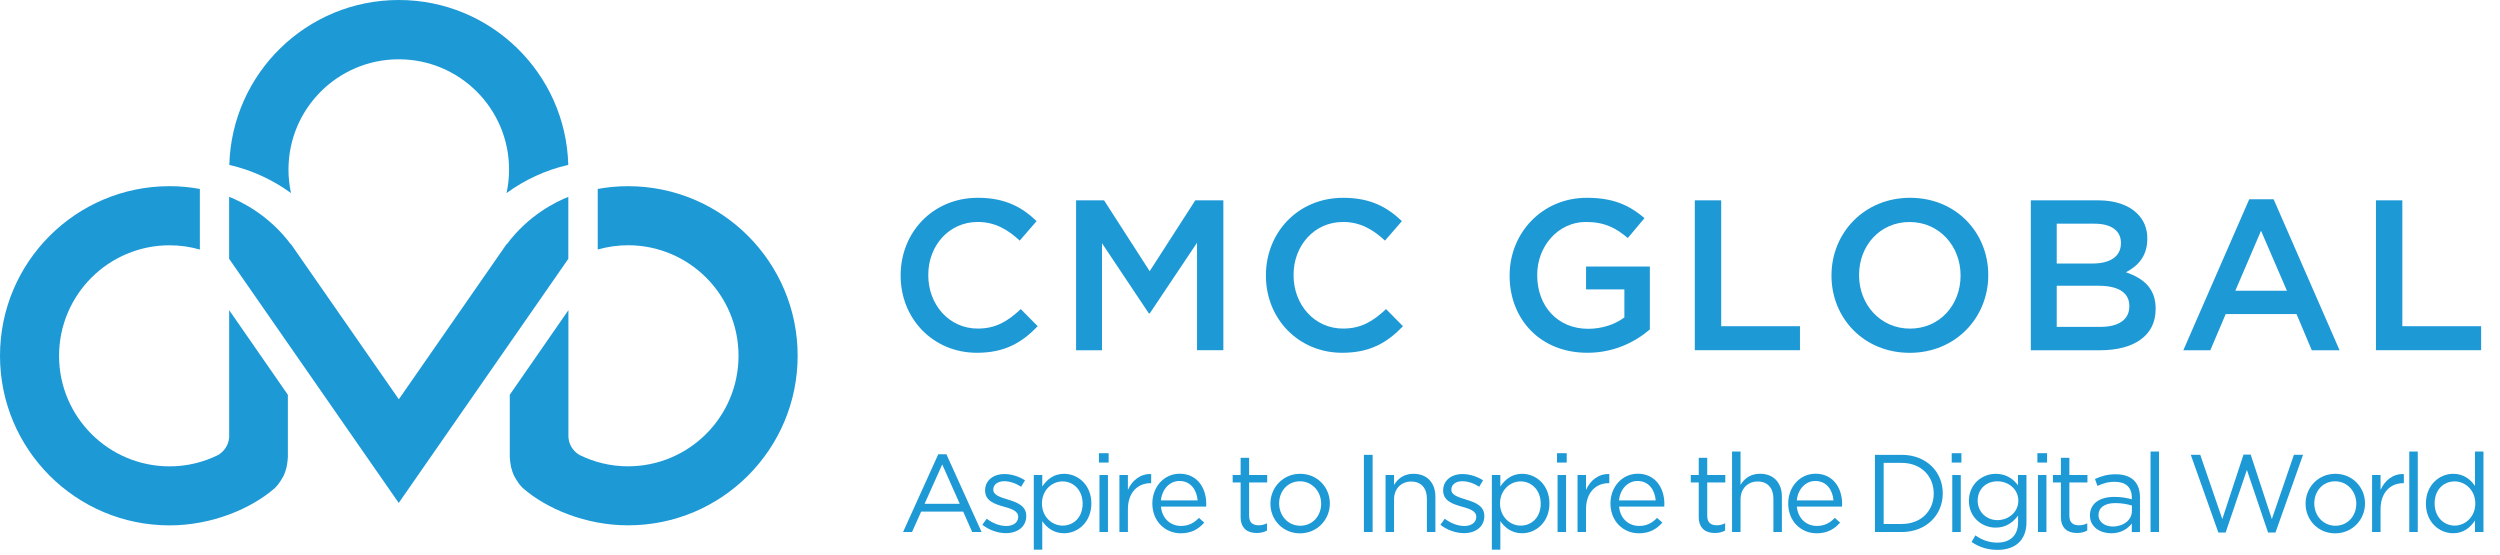
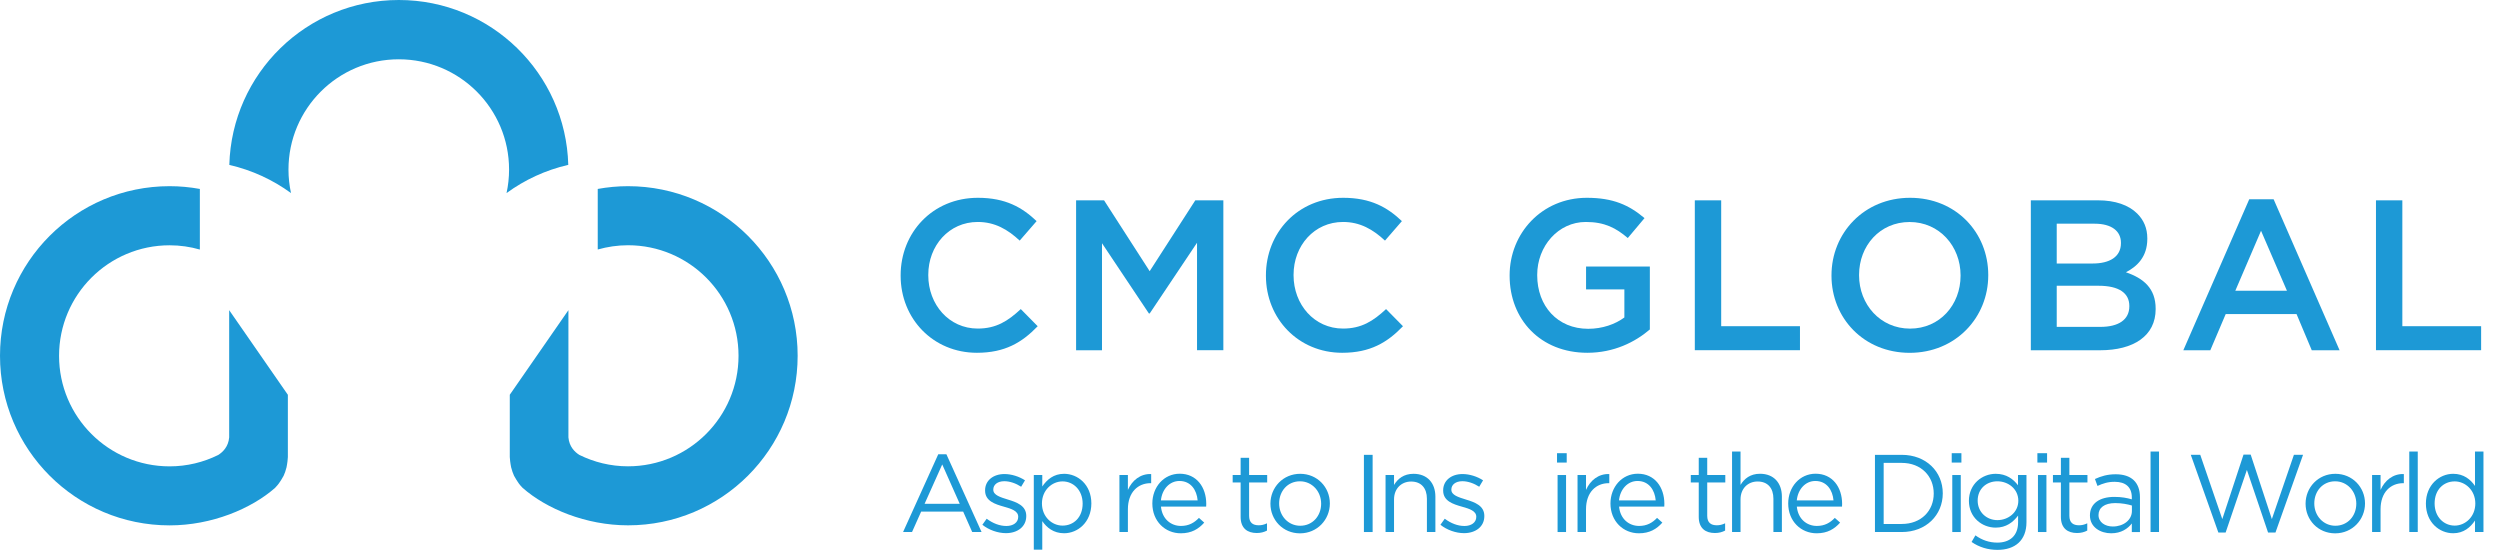
<svg xmlns="http://www.w3.org/2000/svg" version="1.1" id="Layer_1" x="0px" y="0px" width="533.76" height="118.46" viewBox="0 0 533.76 118.46" style="enable-background:new 0 0 533.76 118.46;" xml:space="preserve">
  <style type="text/css">
	.st0{fill:#1D99D6;}
</style>
  <g id="XMLID_00000012453750391286584240000013398816971628615584_">
    <g>
      <g>
        <path class="st0" d="M48.93,93.39c-0.17,1.98-1.35,3.13-2.34,3.75c-3.13,1.55-6.65,2.43-10.38,2.43     c-13.04,0-23.6-10.57-23.6-23.6s10.57-23.6,23.6-23.6c2.24,0,4.4,0.32,6.46,0.91V40.34c-2.1-0.38-4.25-0.59-6.46-0.59     C16.21,39.75,0,55.96,0,75.96s16.21,36.21,36.21,36.21c9.02,0,17.45-3.56,22.5-7.99c0.31-0.35,0.66-0.67,1.11-1.38     c0,0,0.23-0.37,0.24-0.37c0.14-0.23,0.45-0.76,0.49-0.84c0.24-0.53,0.46-1.12,0.62-1.8c0-0.02,0.01-0.03,0.01-0.05     c0.02-0.07,0.03-0.15,0.04-0.22c0.03-0.13,0.05-0.26,0.07-0.39c0.03-0.21,0.07-0.41,0.09-0.63c0.02-0.18,0.06-0.73,0.08-0.92     V84.29L48.93,66.22V93.39z" />
-         <path class="st0" d="M121.36,42.02c-2.53,0.99-8.48,3.85-13.16,10.13c-0.01-0.01-0.02-0.02-0.04-0.03L85.15,85.25L62.12,52.12     c-0.01,0.01-0.02,0.02-0.04,0.03c-4.68-6.28-10.63-9.13-13.16-10.13v13.24l36.21,52.12l36.21-52.12V42.02z" />
        <path class="st0" d="M134.08,39.75c-2.21,0-4.36,0.21-6.46,0.59v12.93c2.05-0.58,4.22-0.91,6.46-0.91     c13.04,0,23.6,10.57,23.6,23.6s-10.57,23.6-23.6,23.6c-3.73,0-7.25-0.89-10.38-2.43c-0.99-0.62-2.17-1.77-2.34-3.75V66.22     l-12.52,18.06v13.29c0.02,0.19,0.05,0.74,0.08,0.92c0.03,0.22,0.06,0.43,0.09,0.63c0.02,0.13,0.04,0.27,0.07,0.39     c0.01,0.07,0.02,0.15,0.04,0.22c0,0.02,0.01,0.03,0.01,0.05c0.17,0.68,0.38,1.27,0.62,1.8c0.03,0.07,0.34,0.6,0.49,0.84     c0,0,0.24,0.37,0.24,0.37c0.44,0.71,0.79,1.04,1.11,1.38c5.05,4.44,13.48,7.99,22.5,7.99c20,0,36.21-16.21,36.21-36.21     S154.08,39.75,134.08,39.75z" />
      </g>
      <g>
        <path class="st0" d="M62.13,41.22c-0.35-1.62-0.54-3.29-0.54-5.01c0-13.01,10.54-23.55,23.55-23.55     c13.01,0,23.55,10.54,23.55,23.55c0,1.72-0.19,3.39-0.54,5.01c3.88-2.83,8.34-4.91,13.18-6.02C120.8,15.67,104.81,0,85.15,0     C65.48,0,49.49,15.67,48.96,35.21C53.79,36.32,58.25,38.39,62.13,41.22z" />
      </g>
    </g>
    <g>
      <path class="st0" d="M192.29,58.87v-0.09c0-9.1,6.81-16.55,16.5-16.55c5.9,0,9.46,2.06,12.53,4.98l-3.61,4.16    c-2.56-2.38-5.3-3.98-8.96-3.98c-6.12,0-10.56,5.03-10.56,11.29v0.09c0,6.26,4.43,11.38,10.56,11.38c3.93,0,6.45-1.6,9.19-4.16    l3.61,3.66c-3.34,3.47-6.99,5.67-12.98,5.67C199.23,75.32,192.29,68.06,192.29,58.87z" />
      <path class="st0" d="M229.73,42.77h5.99l9.74,15.13l9.74-15.13h5.99v32h-5.62V51.83l-10.1,15.09h-0.18l-10.01-14.99v22.86h-5.53    V42.77z" />
      <path class="st0" d="M270.28,58.87v-0.09c0-9.1,6.81-16.55,16.5-16.55c5.9,0,9.46,2.06,12.53,4.98l-3.61,4.16    c-2.56-2.38-5.3-3.98-8.96-3.98c-6.12,0-10.56,5.03-10.56,11.29v0.09c0,6.26,4.43,11.38,10.56,11.38c3.93,0,6.45-1.6,9.19-4.16    l3.61,3.66c-3.34,3.47-6.99,5.67-12.98,5.67C277.23,75.32,270.28,68.06,270.28,58.87z" />
      <path class="st0" d="M322.31,58.87v-0.09c0-8.96,6.86-16.55,16.5-16.55c5.58,0,9.01,1.55,12.3,4.34l-3.57,4.25    c-2.47-2.1-4.89-3.43-8.96-3.43c-5.9,0-10.38,5.17-10.38,11.29v0.09c0,6.58,4.34,11.43,10.88,11.43c3.02,0,5.76-0.96,7.73-2.42    v-5.99h-8.18V56.9h13.62v13.44c-3.15,2.7-7.68,4.98-13.35,4.98C328.89,75.32,322.31,68.19,322.31,58.87z" />
      <path class="st0" d="M361.86,42.77h5.62v26.88h16.82v5.12h-22.45V42.77z" />
      <path class="st0" d="M391.03,58.87v-0.09c0-9.01,6.95-16.55,16.78-16.55s16.69,7.45,16.69,16.46v0.09    c0,9.01-6.95,16.55-16.78,16.55C397.89,75.32,391.03,67.87,391.03,58.87z M418.59,58.87v-0.09c0-6.22-4.53-11.38-10.88-11.38    c-6.35,0-10.79,5.07-10.79,11.29v0.09c0,6.22,4.53,11.38,10.88,11.38S418.59,65.08,418.59,58.87z" />
      <path class="st0" d="M433.59,42.77h14.35c3.66,0,6.54,1.01,8.37,2.83c1.42,1.42,2.15,3.15,2.15,5.3V51c0,3.84-2.19,5.9-4.57,7.13    c3.75,1.28,6.35,3.43,6.35,7.77V66c0,5.71-4.71,8.78-11.84,8.78h-14.81V42.77z M446.8,56.26c3.61,0,6.03-1.42,6.03-4.34v-0.09    c0-2.51-2.01-4.07-5.62-4.07h-8.09v8.5H446.8z M448.45,69.79c3.84,0,6.17-1.51,6.17-4.39v-0.09c0-2.7-2.15-4.3-6.58-4.3h-8.92    v8.78H448.45z" />
      <path class="st0" d="M480.22,42.55h5.21l14.08,32.23h-5.94l-3.25-7.73H475.2l-3.29,7.73h-5.76L480.22,42.55z M488.27,62.07    l-5.53-12.8l-5.49,12.8H488.27z" />
      <path class="st0" d="M507.29,42.77h5.62v26.88h16.82v5.12h-22.45V42.77z" />
    </g>
    <g>
      <path class="st0" d="M209.57,113.59h-2l-1.93-4.36h-8.97l-1.95,4.36h-1.91l7.51-16.6h1.74L209.57,113.59z M201.17,99.16    l-3.77,8.41h7.51L201.17,99.16z" />
      <path class="st0" d="M214.78,113.83c-1.74,0-3.67-0.68-5.04-1.79l0.92-1.29c1.32,0.99,2.78,1.55,4.21,1.55    c1.46,0,2.52-0.75,2.52-1.93v-0.05c0-1.22-1.44-1.7-3.04-2.14c-1.91-0.54-4.03-1.2-4.03-3.44v-0.05c0-2.1,1.74-3.48,4.14-3.48    c1.48,0,3.13,0.52,4.38,1.34l-0.82,1.37c-1.13-0.73-2.42-1.18-3.6-1.18c-1.44,0-2.35,0.75-2.35,1.77v0.05    c0,1.15,1.51,1.6,3.13,2.1c1.88,0.57,3.91,1.3,3.91,3.48v0.05C219.11,112.48,217.2,113.83,214.78,113.83z" />
      <path class="st0" d="M227.19,113.85c-2.26,0-3.72-1.22-4.66-2.59v6.1h-1.81v-15.94h1.81v2.45c0.99-1.46,2.42-2.71,4.66-2.71    c2.92,0,5.82,2.31,5.82,6.33C233,111.49,230.13,113.85,227.19,113.85z M226.86,102.78c-2.26,0-4.4,1.88-4.4,4.71    c0,2.85,2.14,4.73,4.4,4.73c2.35,0,4.29-1.74,4.29-4.71C231.14,104.62,229.16,102.78,226.86,102.78z" />
-       <path class="st0" d="M234.63,98.76v-2h2.07v2H234.63z M234.74,113.59v-12.17h1.81v12.17H234.74z" />
      <path class="st0" d="M240.82,113.59H239v-12.17h1.81v3.18c0.89-2.02,2.66-3.48,4.97-3.39v1.95h-0.14c-2.66,0-4.83,1.91-4.83,5.58    V113.59z" />
      <path class="st0" d="M252.14,112.29c1.67,0,2.85-0.68,3.84-1.72l1.13,1.01c-1.22,1.37-2.71,2.28-5.01,2.28    c-3.34,0-6.07-2.57-6.07-6.36c0-3.53,2.47-6.36,5.84-6.36c3.6,0,5.67,2.87,5.67,6.45c0,0.17,0,0.35-0.02,0.57h-9.65    C248.12,110.81,250,112.29,252.14,112.29z M255.7,106.83c-0.19-2.21-1.46-4.14-3.88-4.14c-2.12,0-3.72,1.77-3.96,4.14H255.7z" />
      <path class="st0" d="M266.69,110.13c0,1.48,0.82,2.02,2.05,2.02c0.61,0,1.13-0.12,1.77-0.42v1.55c-0.63,0.33-1.32,0.52-2.19,0.52    c-1.95,0-3.44-0.97-3.44-3.44v-7.35h-1.7v-1.6h1.7v-3.67h1.81v3.67h3.86v1.6h-3.86V110.13z" />
      <path class="st0" d="M277.55,113.87c-3.65,0-6.31-2.87-6.31-6.33s2.68-6.38,6.36-6.38c3.65,0,6.33,2.87,6.33,6.33    C283.93,110.95,281.22,113.87,277.55,113.87z M277.55,102.76c-2.64,0-4.45,2.1-4.45,4.73c0,2.64,1.93,4.76,4.5,4.76    c2.64,0,4.47-2.1,4.47-4.71C282.07,104.88,280.11,102.76,277.55,102.76z" />
      <path class="st0" d="M293.06,97.11v16.48h-1.86V97.11H293.06z" />
      <path class="st0" d="M297.63,113.59h-1.81v-12.17h1.81v2.12c0.8-1.32,2.07-2.38,4.17-2.38c2.94,0,4.66,1.98,4.66,4.87v7.56h-1.81    v-7.11c0-2.26-1.22-3.67-3.37-3.67c-2.1,0-3.65,1.53-3.65,3.81V113.59z" />
      <path class="st0" d="M312.58,113.83c-1.74,0-3.67-0.68-5.04-1.79l0.92-1.29c1.32,0.99,2.78,1.55,4.21,1.55    c1.46,0,2.52-0.75,2.52-1.93v-0.05c0-1.22-1.44-1.7-3.04-2.14c-1.91-0.54-4.03-1.2-4.03-3.44v-0.05c0-2.1,1.74-3.48,4.14-3.48    c1.48,0,3.13,0.52,4.38,1.34l-0.82,1.37c-1.13-0.73-2.42-1.18-3.6-1.18c-1.44,0-2.35,0.75-2.35,1.77v0.05    c0,1.15,1.51,1.6,3.13,2.1c1.88,0.57,3.91,1.3,3.91,3.48v0.05C316.91,112.48,315.01,113.83,312.58,113.83z" />
-       <path class="st0" d="M324.99,113.85c-2.26,0-3.72-1.22-4.66-2.59v6.1h-1.81v-15.94h1.81v2.45c0.99-1.46,2.42-2.71,4.66-2.71    c2.92,0,5.82,2.31,5.82,6.33C330.81,111.49,327.93,113.85,324.99,113.85z M324.66,102.78c-2.26,0-4.4,1.88-4.4,4.71    c0,2.85,2.14,4.73,4.4,4.73c2.35,0,4.29-1.74,4.29-4.71C328.95,104.62,326.97,102.78,324.66,102.78z" />
      <path class="st0" d="M332.43,98.76v-2h2.07v2H332.43z M332.55,113.59v-12.17h1.81v12.17H332.55z" />
      <path class="st0" d="M338.62,113.59h-1.81v-12.17h1.81v3.18c0.89-2.02,2.66-3.48,4.97-3.39v1.95h-0.14    c-2.66,0-4.83,1.91-4.83,5.58V113.59z" />
      <path class="st0" d="M349.95,112.29c1.67,0,2.85-0.68,3.84-1.72l1.13,1.01c-1.22,1.37-2.71,2.28-5.01,2.28    c-3.34,0-6.07-2.57-6.07-6.36c0-3.53,2.47-6.36,5.84-6.36c3.6,0,5.67,2.87,5.67,6.45c0,0.17,0,0.35-0.02,0.57h-9.65    C345.92,110.81,347.81,112.29,349.95,112.29z M353.5,106.83c-0.19-2.21-1.46-4.14-3.88-4.14c-2.12,0-3.72,1.77-3.96,4.14H353.5z" />
      <path class="st0" d="M364.5,110.13c0,1.48,0.82,2.02,2.05,2.02c0.61,0,1.13-0.12,1.77-0.42v1.55c-0.63,0.33-1.32,0.52-2.19,0.52    c-1.95,0-3.44-0.97-3.44-3.44v-7.35h-1.7v-1.6h1.7v-3.67h1.81v3.67h3.86v1.6h-3.86V110.13z" />
      <path class="st0" d="M371.61,113.59h-1.81V96.4h1.81v7.13c0.8-1.32,2.07-2.38,4.17-2.38c2.94,0,4.66,1.98,4.66,4.87v7.56h-1.81    v-7.11c0-2.26-1.22-3.67-3.37-3.67c-2.1,0-3.65,1.53-3.65,3.81V113.59z" />
      <path class="st0" d="M387.9,112.29c1.67,0,2.85-0.68,3.84-1.72l1.13,1.01c-1.22,1.37-2.71,2.28-5.01,2.28    c-3.34,0-6.07-2.57-6.07-6.36c0-3.53,2.47-6.36,5.84-6.36c3.6,0,5.67,2.87,5.67,6.45c0,0.17,0,0.35-0.02,0.57h-9.65    C383.88,110.81,385.76,112.29,387.9,112.29z M391.46,106.83c-0.19-2.21-1.46-4.14-3.88-4.14c-2.12,0-3.72,1.77-3.96,4.14H391.46z" />
      <path class="st0" d="M406.03,113.59h-5.72V97.11h5.72c5.18,0,8.76,3.56,8.76,8.22C414.79,109.99,411.21,113.59,406.03,113.59z     M406.03,98.83h-3.86v13.04h3.86c4.17,0,6.83-2.83,6.83-6.5S410.2,98.83,406.03,98.83z" />
      <path class="st0" d="M416.7,98.76v-2h2.07v2H416.7z M416.82,113.59v-12.17h1.81v12.17H416.82z" />
      <path class="st0" d="M426.47,117.4c-2.02,0-3.91-0.56-5.53-1.69l0.82-1.41c1.39,1.01,2.94,1.55,4.68,1.55    c2.68,0,4.43-1.48,4.43-4.33v-1.44c-1.06,1.41-2.54,2.57-4.78,2.57c-2.92,0-5.72-2.17-5.72-5.72c0-3.58,2.83-5.77,5.72-5.77    c2.28,0,3.77,1.13,4.76,2.45v-2.19h1.81v10.05C432.66,115.4,430.21,117.4,426.47,117.4z M426.45,102.76    c-2.31,0-4.21,1.58-4.21,4.12c0,2.5,1.95,4.17,4.21,4.17c2.31,0,4.47-1.65,4.47-4.14C430.92,104.38,428.75,102.76,426.45,102.76z" />
      <path class="st0" d="M434.99,98.76v-2h2.07v2H434.99z M435.11,113.59v-12.17h1.81v12.17H435.11z" />
      <path class="st0" d="M441.82,110.13c0,1.48,0.82,2.02,2.05,2.02c0.61,0,1.13-0.12,1.77-0.42v1.55c-0.64,0.33-1.32,0.52-2.19,0.52    c-1.95,0-3.44-0.97-3.44-3.44v-7.35h-1.7v-1.6h1.7v-3.67h1.81v3.67h3.86v1.6h-3.86V110.13z" />
      <path class="st0" d="M447.82,103.75l-0.54-1.48c1.34-0.61,2.66-1.01,4.43-1.01c3.32,0,5.18,1.7,5.18,4.9v7.44h-1.74v-1.84    c-0.85,1.11-2.26,2.1-4.4,2.1c-2.26,0-4.54-1.27-4.54-3.81c0-2.59,2.12-3.96,5.2-3.96c1.55,0,2.66,0.21,3.74,0.52v-0.42    c0-2.19-1.34-3.32-3.63-3.32C450.08,102.85,448.95,103.23,447.82,103.75z M448.04,109.96c0,1.55,1.41,2.45,3.06,2.45    c2.24,0,4.07-1.37,4.07-3.3v-1.18c-0.89-0.26-2.1-0.52-3.58-0.52C449.31,107.42,448.04,108.41,448.04,109.96z" />
      <path class="st0" d="M459.15,113.59V96.4h1.81v17.19H459.15z" />
      <path class="st0" d="M479,97.06h1.53l4.52,13.77l4.71-13.73h1.95l-5.89,16.6h-1.58l-4.52-13.37l-4.54,13.37h-1.55l-5.89-16.6h2.02    l4.71,13.73L479,97.06z" />
      <path class="st0" d="M498.56,113.87c-3.65,0-6.31-2.87-6.31-6.33s2.68-6.38,6.36-6.38c3.65,0,6.33,2.87,6.33,6.33    C504.94,110.95,502.24,113.87,498.56,113.87z M498.56,102.76c-2.64,0-4.45,2.1-4.45,4.73c0,2.64,1.93,4.76,4.5,4.76    c2.64,0,4.47-2.1,4.47-4.71C503.08,104.88,501.13,102.76,498.56,102.76z" />
      <path class="st0" d="M508.26,113.59h-1.81v-12.17h1.81v3.18c0.89-2.02,2.66-3.48,4.97-3.39v1.95h-0.14    c-2.66,0-4.83,1.91-4.83,5.58V113.59z" />
      <path class="st0" d="M514.39,113.59V96.4h1.81v17.19H514.39z" />
      <path class="st0" d="M528.42,113.59v-2.45c-0.99,1.46-2.42,2.71-4.66,2.71c-2.92,0-5.82-2.31-5.82-6.33c0-4,2.9-6.36,5.82-6.36    c2.26,0,3.72,1.22,4.66,2.59V96.4h1.81v17.19H528.42z M524.09,102.78c-2.35,0-4.29,1.74-4.29,4.71c0,2.9,1.98,4.73,4.29,4.73    c2.26,0,4.4-1.88,4.4-4.73C528.49,104.67,526.35,102.78,524.09,102.78z" />
    </g>
  </g>
</svg>